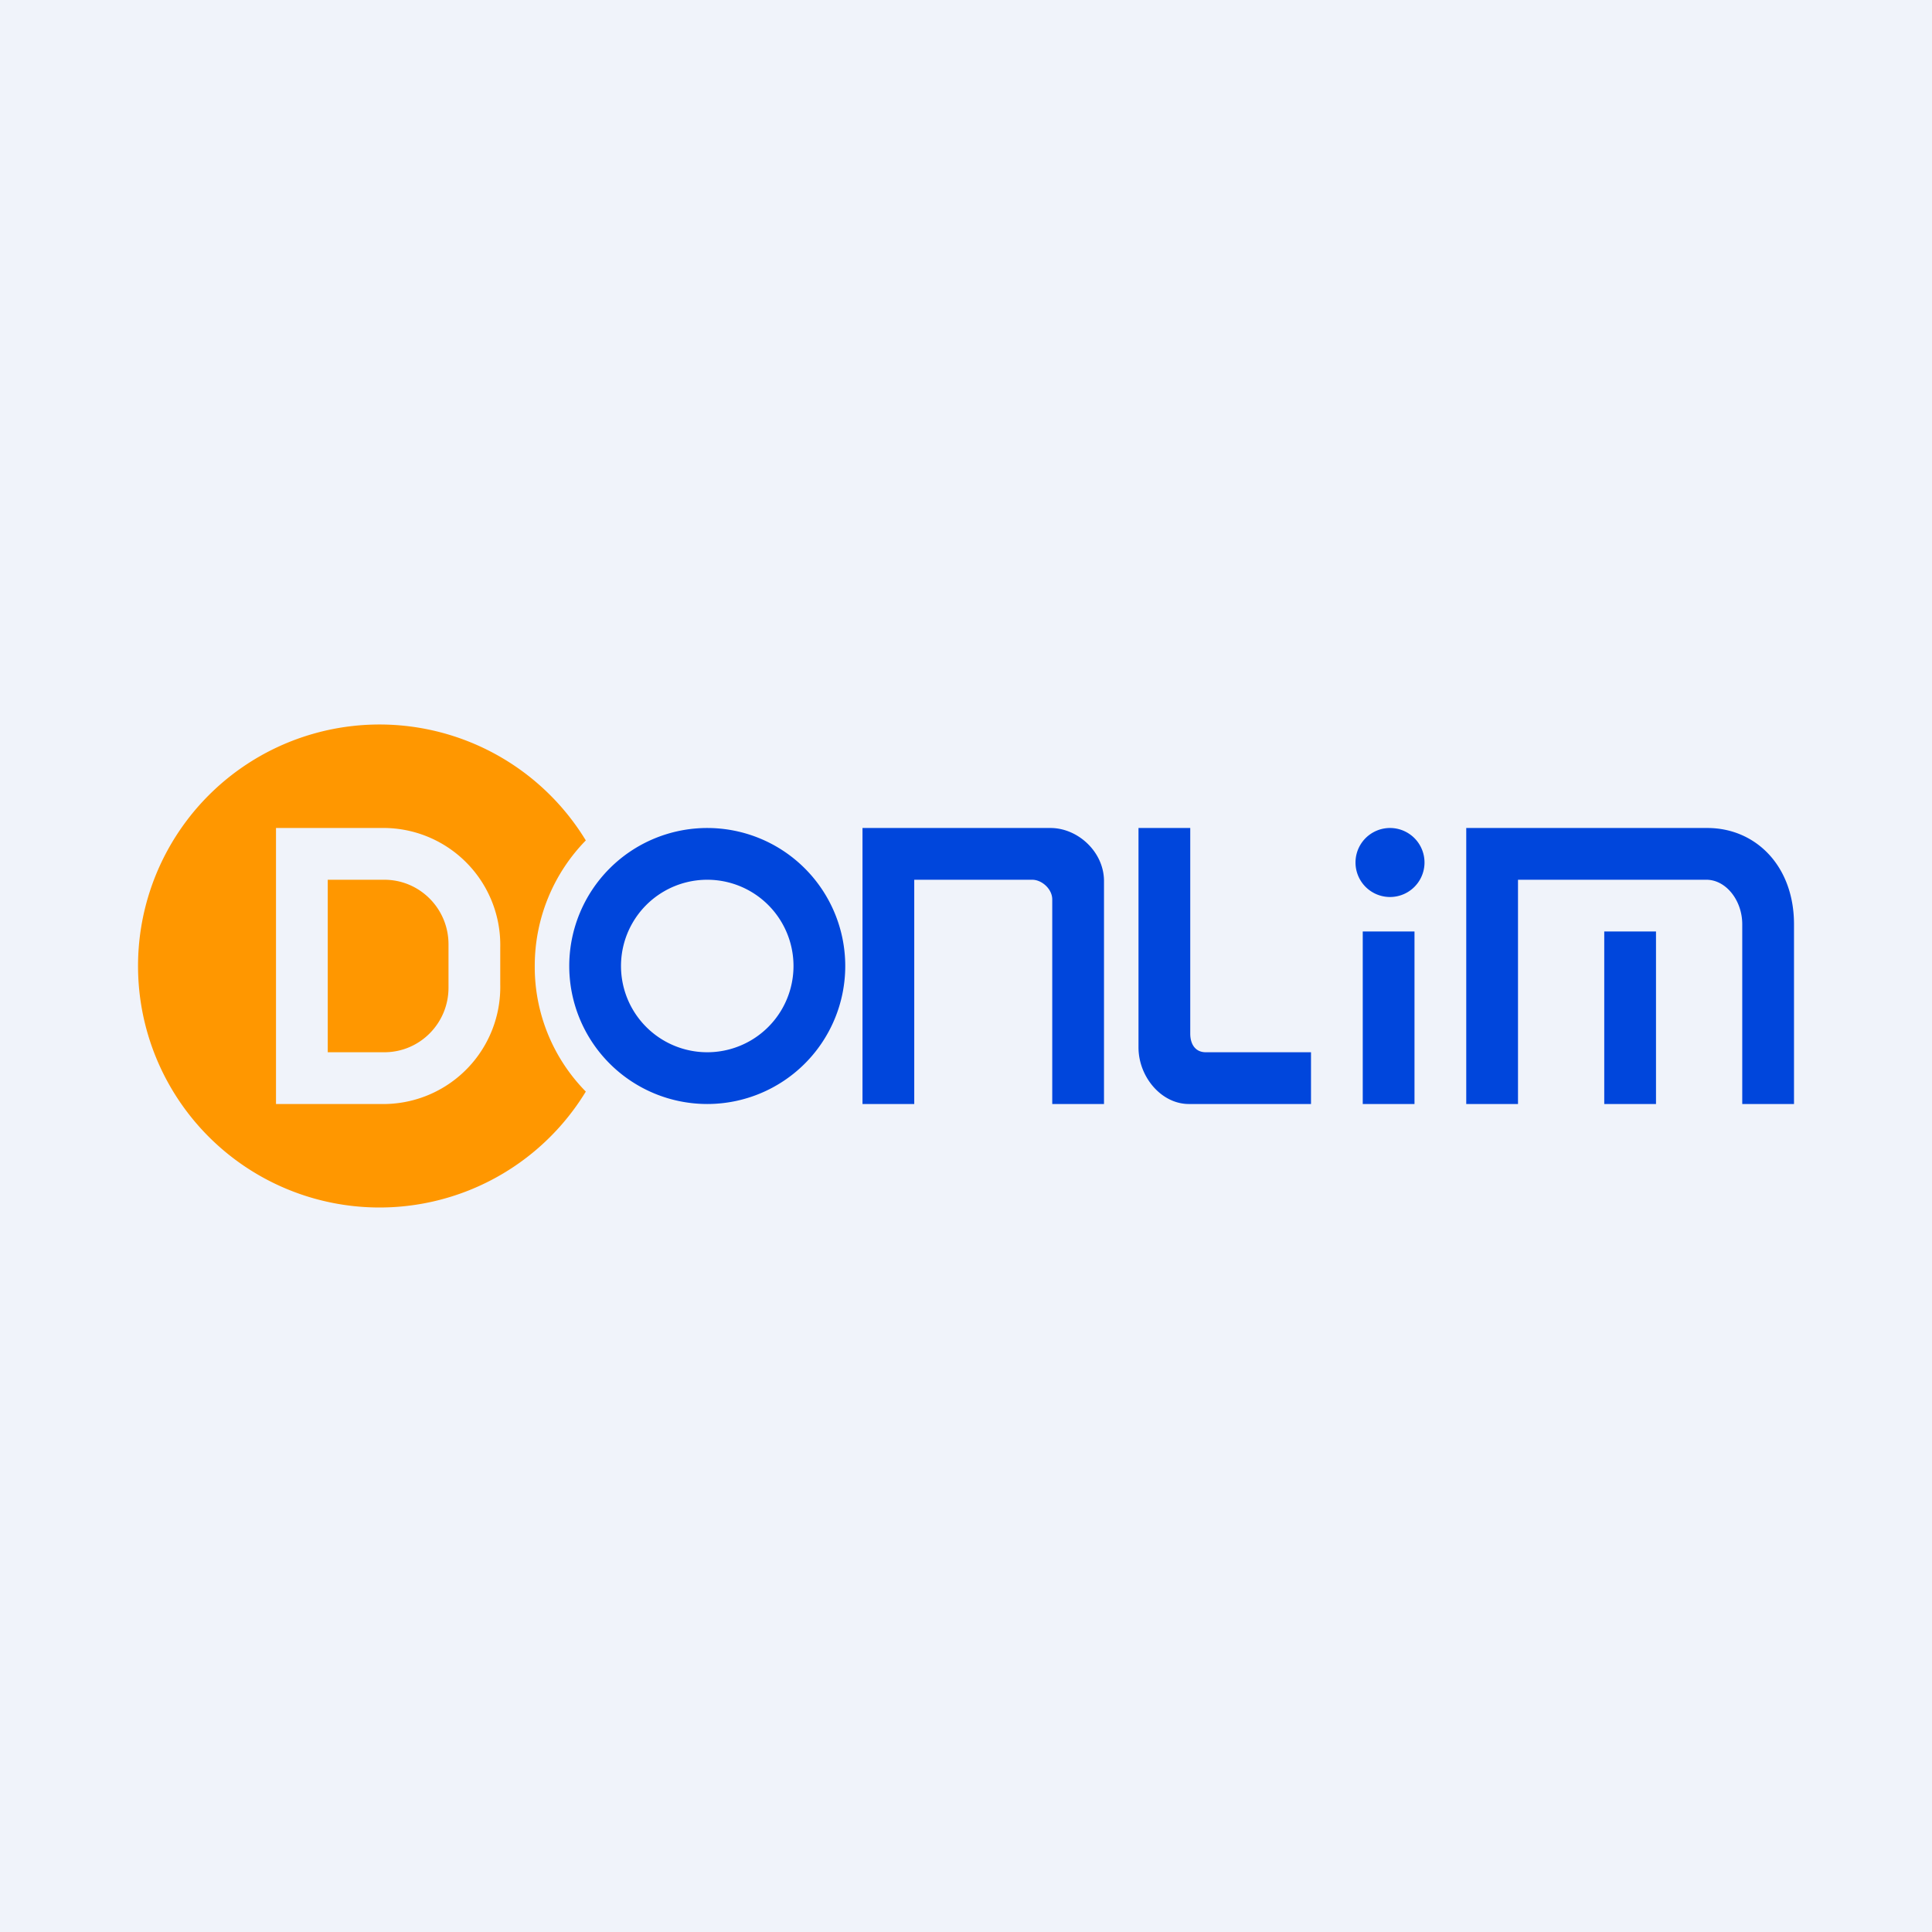
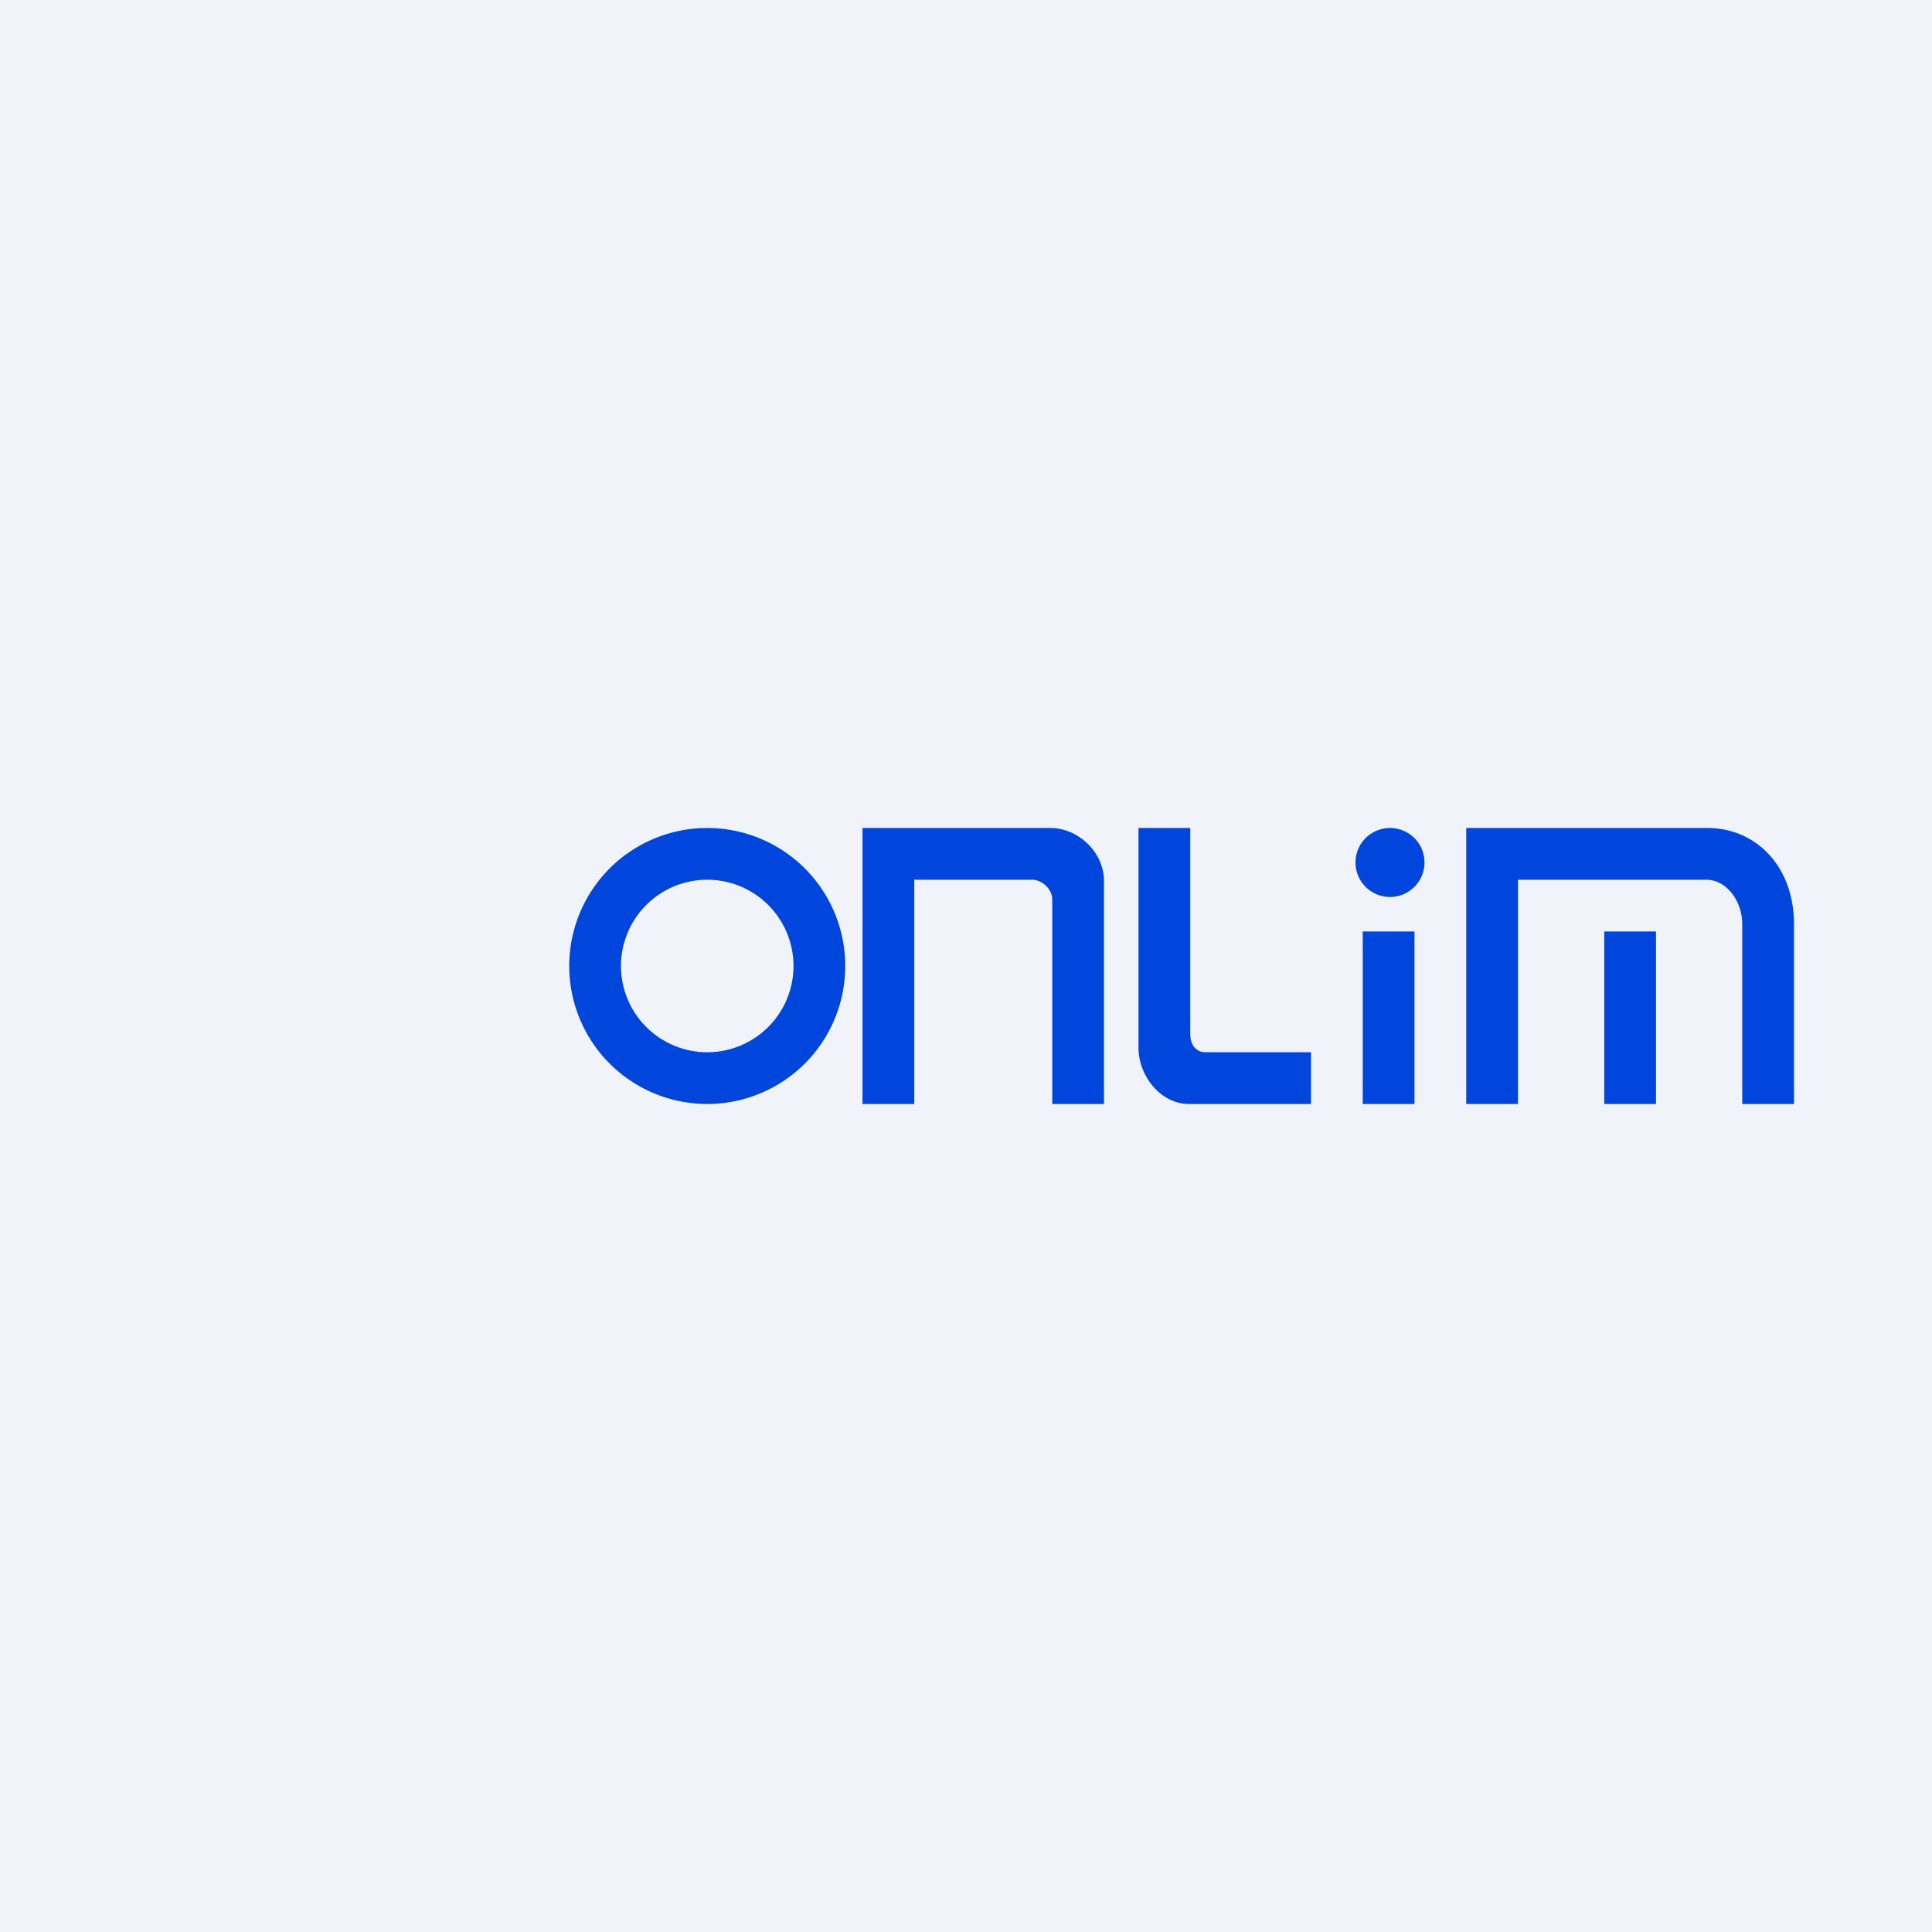
<svg xmlns="http://www.w3.org/2000/svg" width="56" height="56" viewBox="0 0 56 56">
  <path fill="#F0F3FA" d="M0 0h56v56H0z" />
-   <path d="M15.5 28c0-1.42.57-2.71 1.48-3.64a7 7 0 1 0 0 7.28A5.15 5.15 0 0 1 15.5 28ZM8 32v-8h3.19a3.39 3.39 0 0 1 3.31 3.46v1.08A3.39 3.39 0 0 1 11.19 32H8Zm1.5-6.5h1.64c1.03 0 1.86.84 1.86 1.87v1.26c0 1.03-.83 1.87-1.86 1.87H9.5v-5Z" fill="#FF9700" />
  <path fill-rule="evenodd" d="M24.5 28a4 4 0 1 1-8 0 4 4 0 0 1 8 0ZM23 28a2.5 2.5 0 1 1-5 0 2.5 2.5 0 0 1 5 0Zm3.5 4H25v-8h5.45c.79 0 1.55.69 1.55 1.54V32h-1.5v-5.93c0-.3-.3-.57-.58-.57H26.5V32ZM38 32v-1.5h-3.05c-.3 0-.45-.23-.45-.54V24H33v6.36c0 .85.66 1.64 1.46 1.64H38Zm3.29-7a1 1 0 1 1-2 0 1 1 0 0 1 2 0Zm-1.79 2H41v5h-1.5v-5Zm3 5H44v-6.5h5.46c.57 0 1.04.6 1.04 1.29V32H52v-5.21c0-1.7-1.12-2.79-2.51-2.79H42.5v8Zm5.5-5h-1.5v5H48v-5Z" fill="#0046DC" />
</svg>